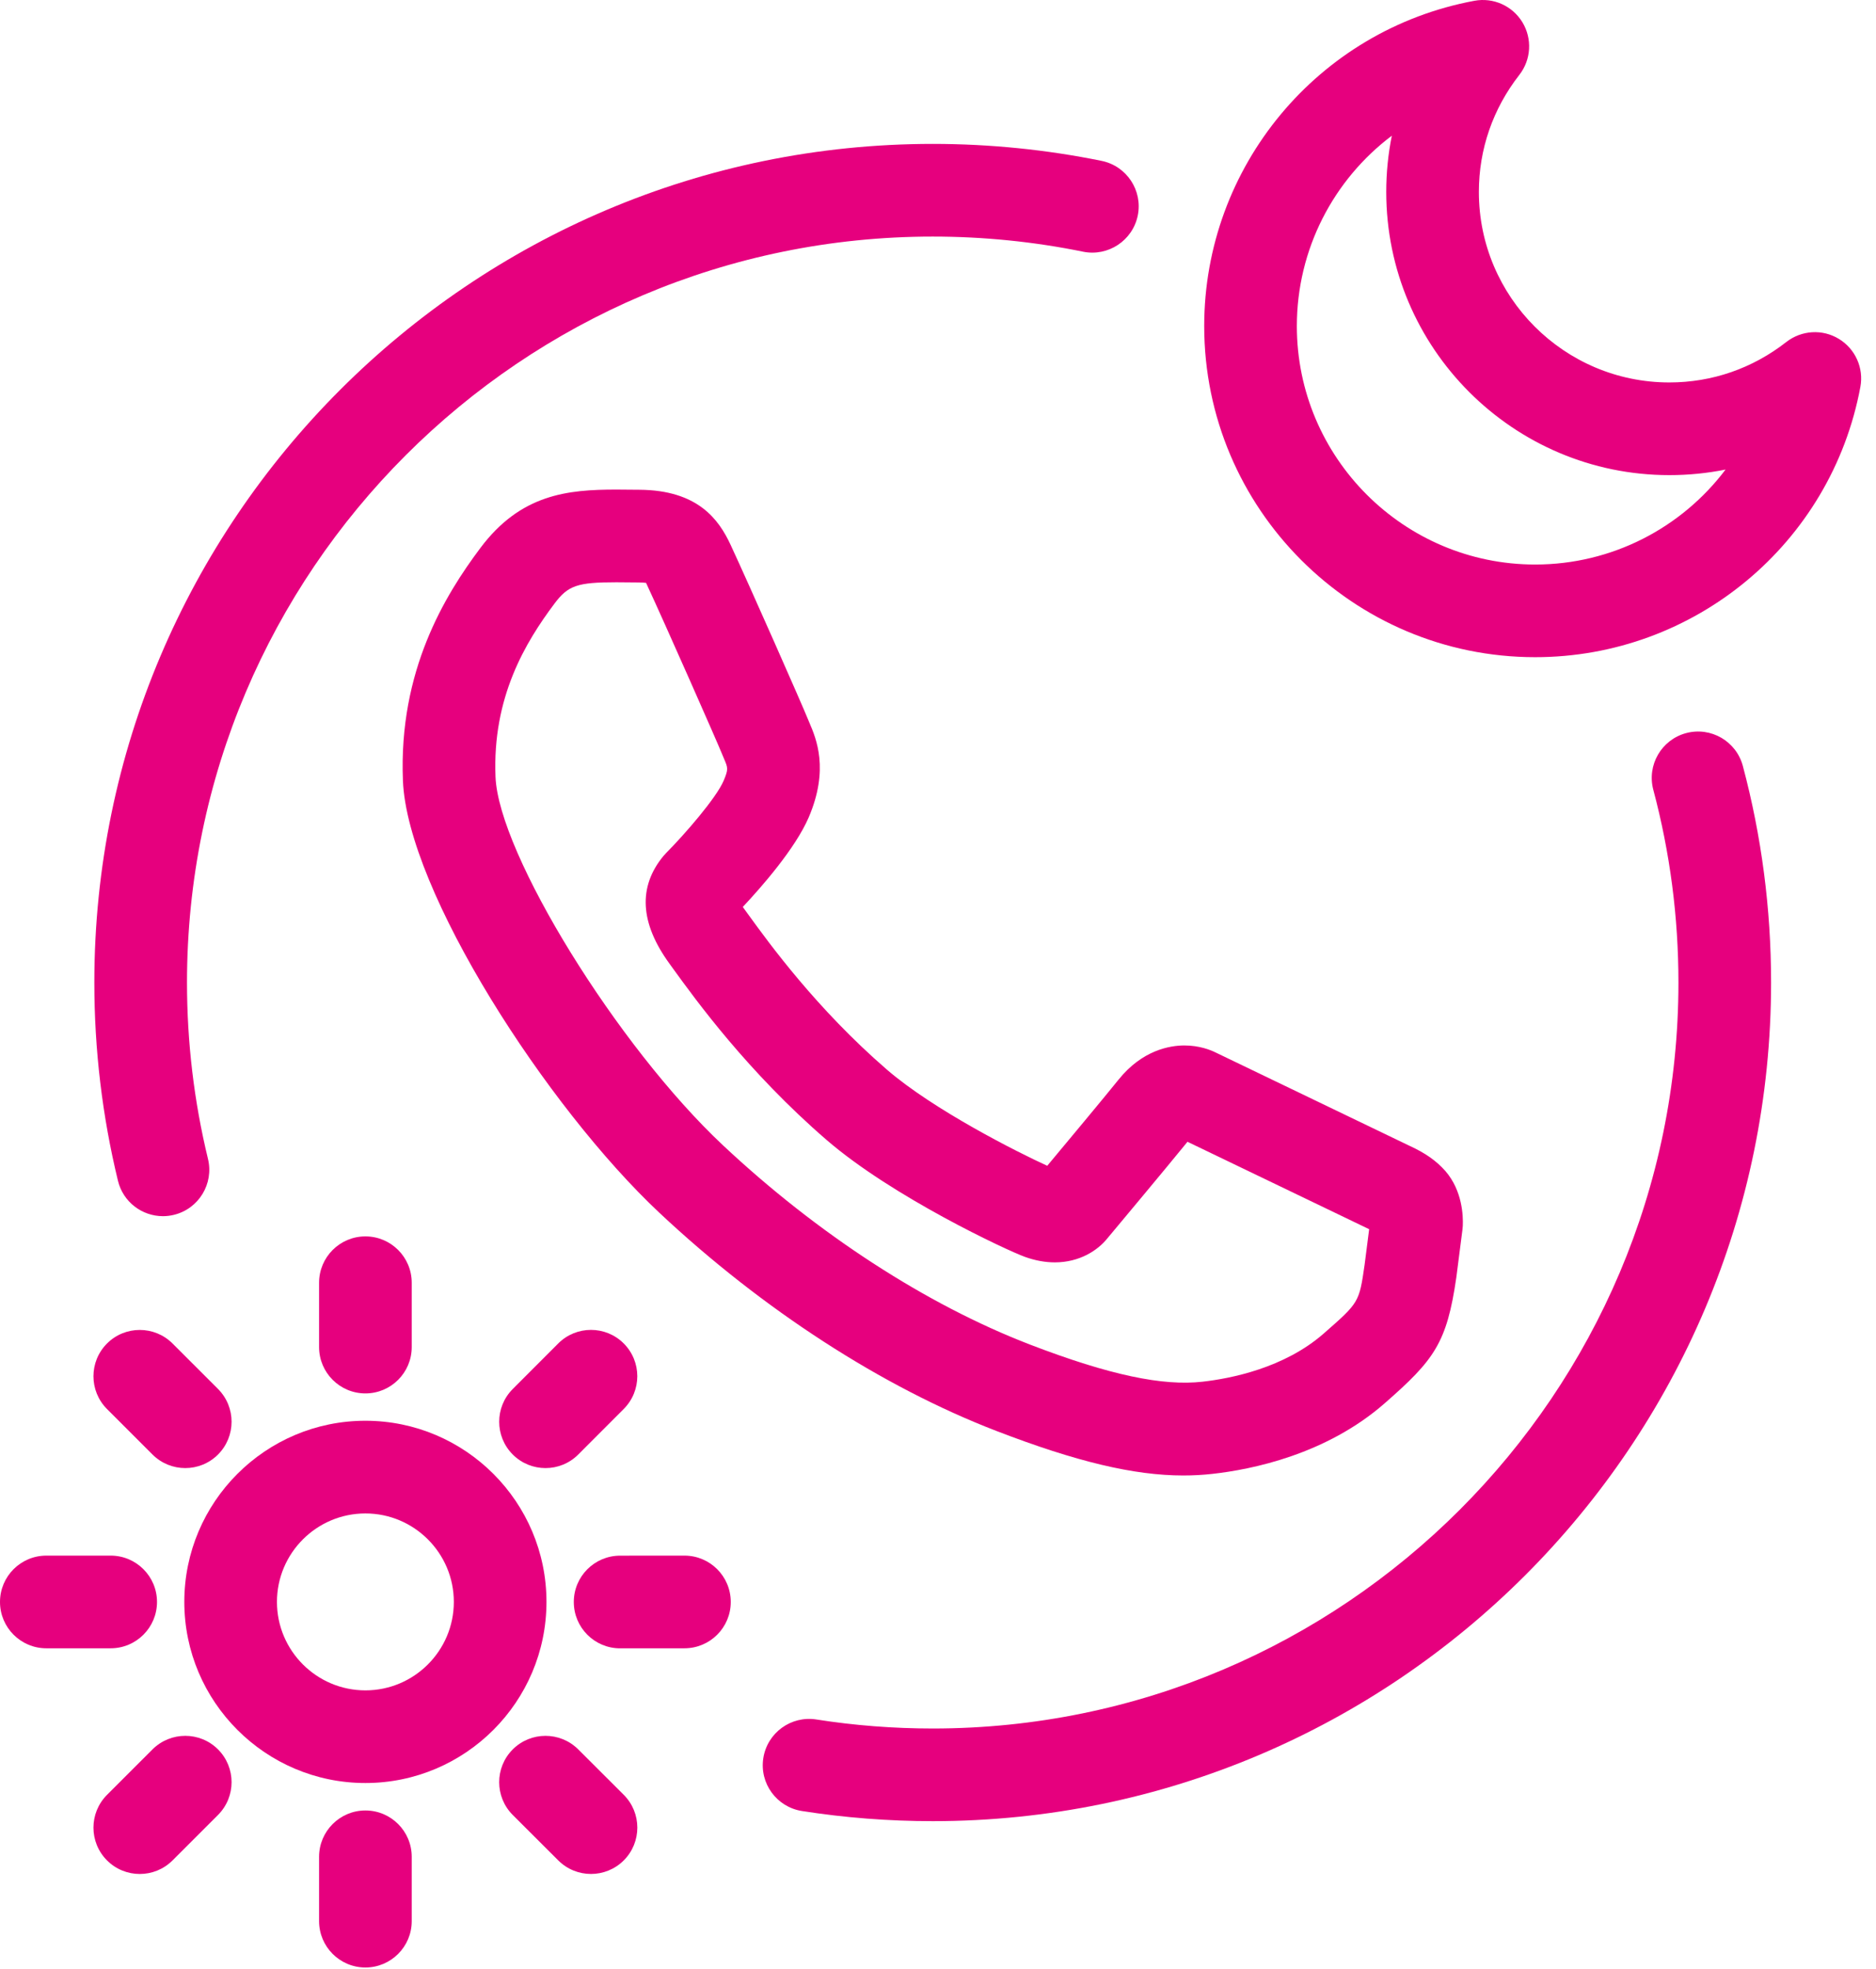
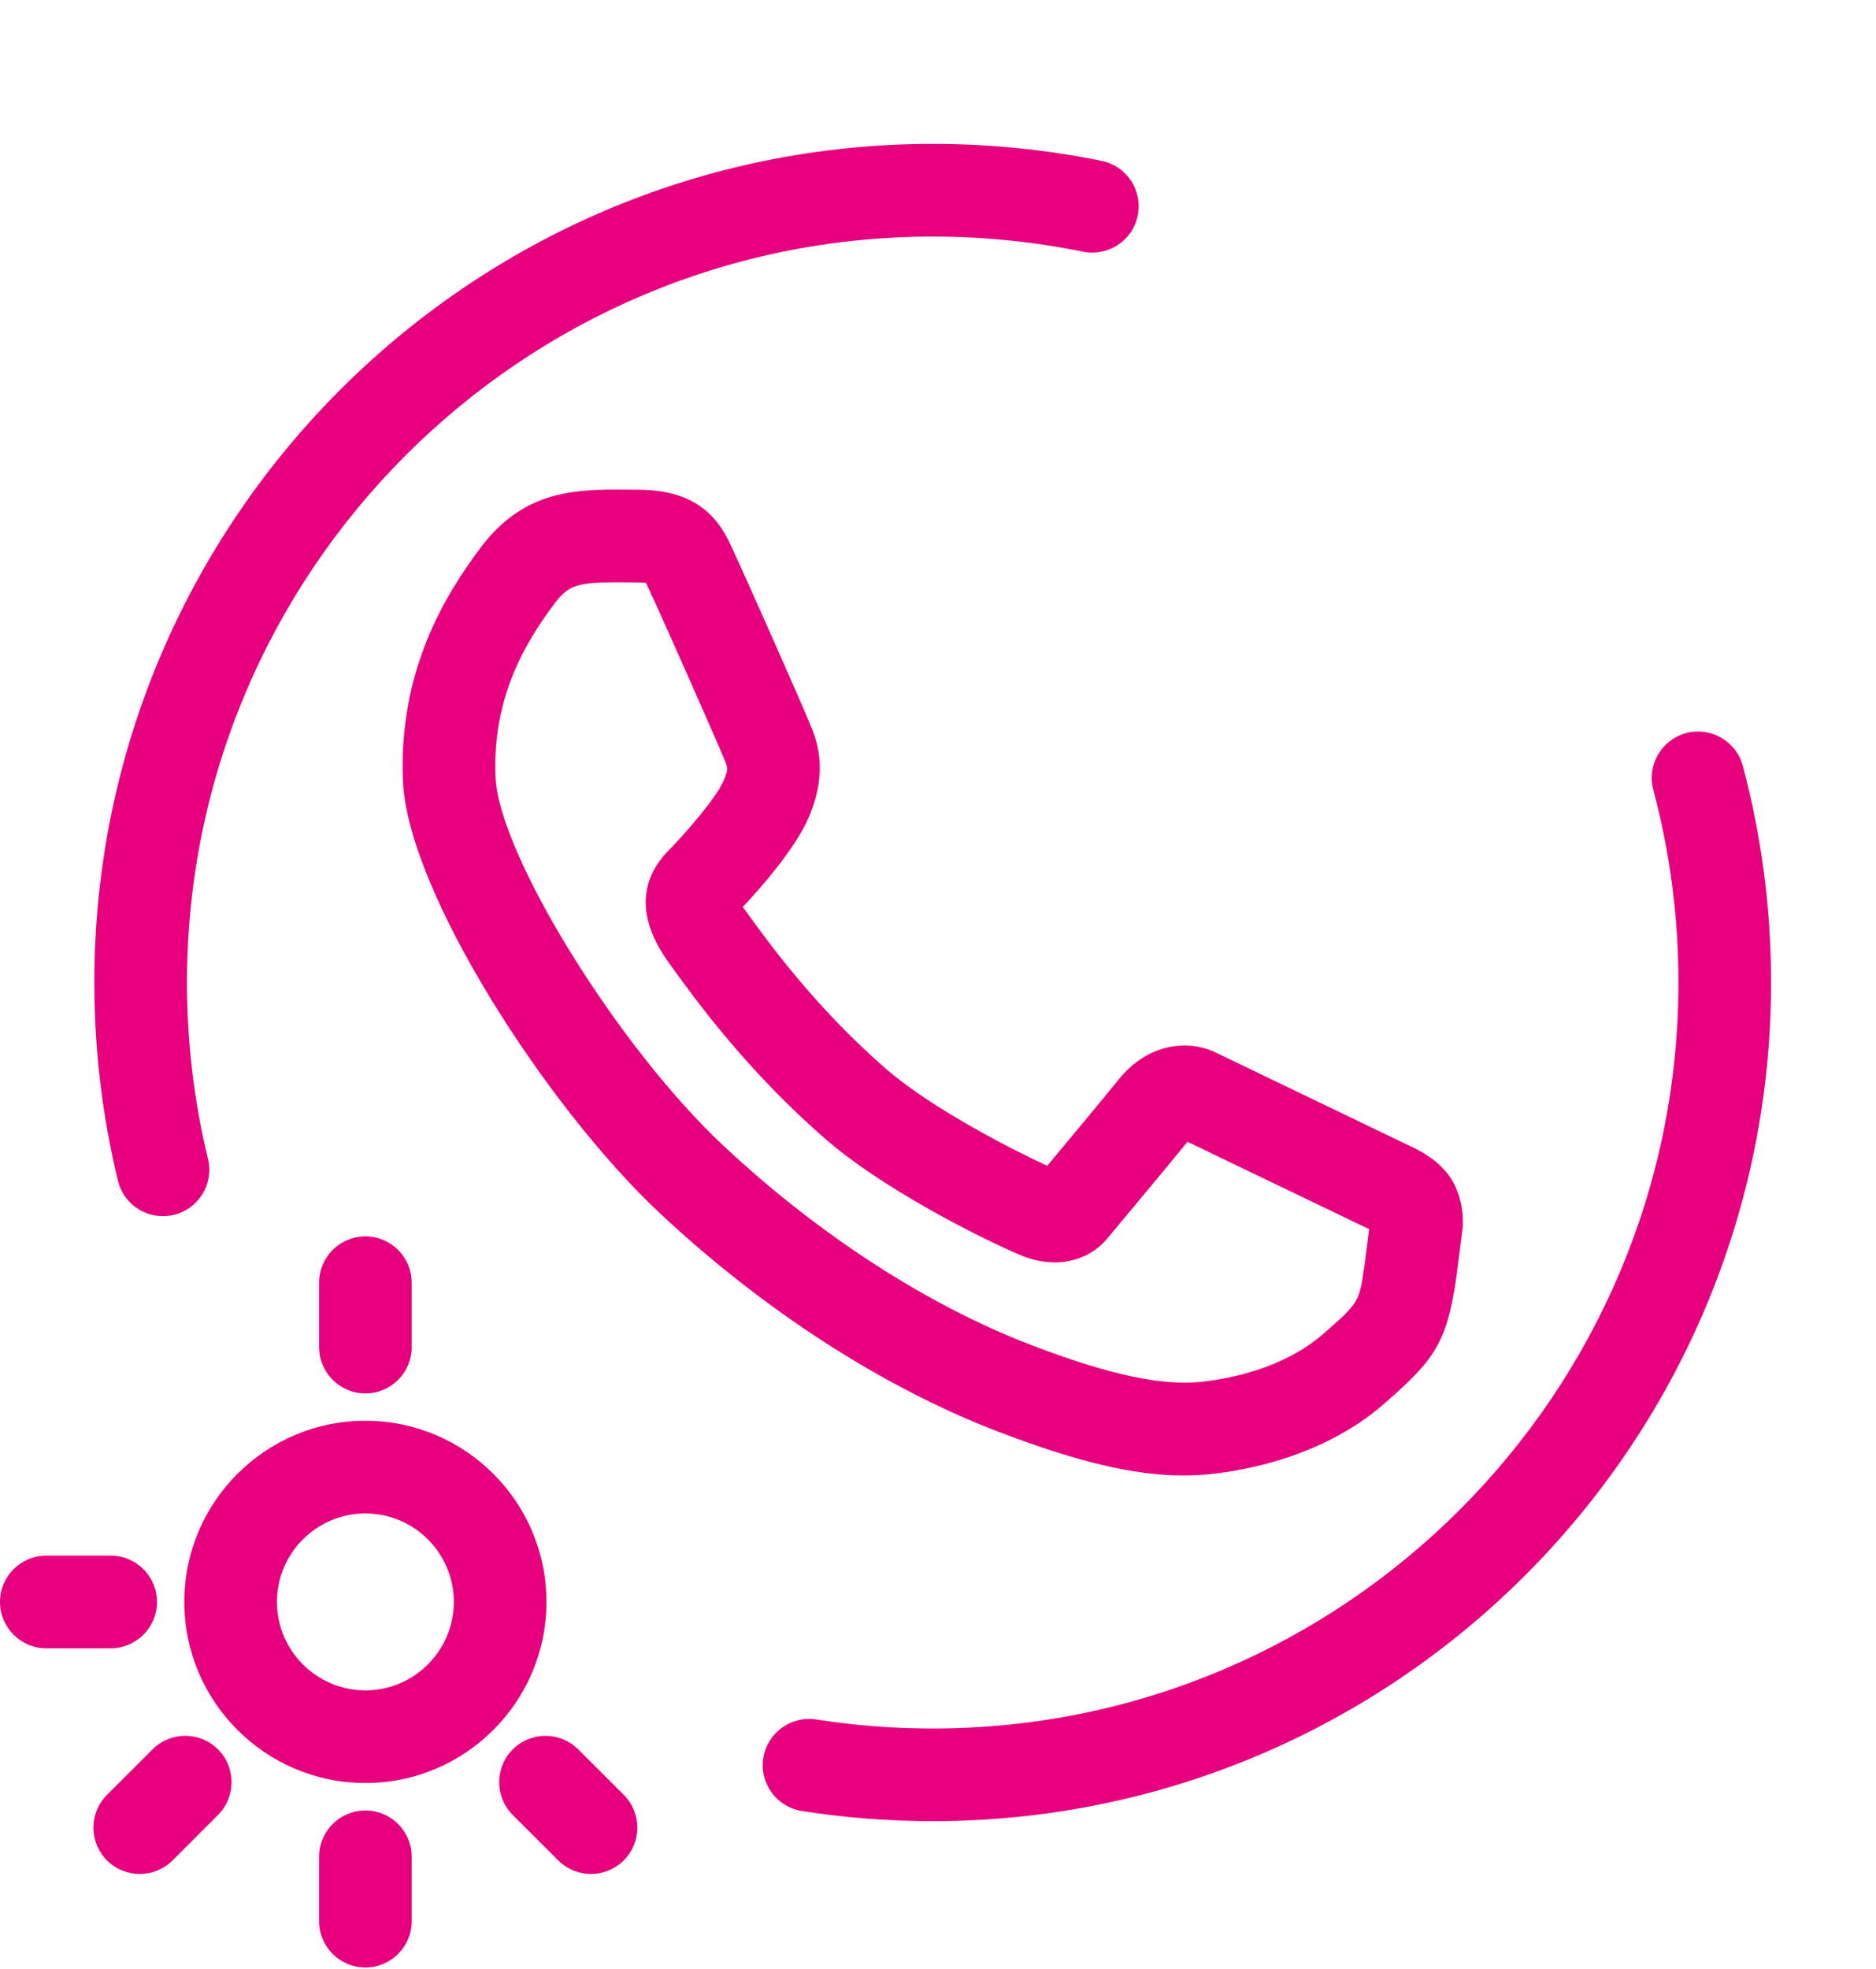
<svg xmlns="http://www.w3.org/2000/svg" width="81" height="85" viewBox="0 0 81 85" fill="none">
  <path d="M28.474 52.349C32.923 56.521 38.091 59.865 43.026 61.764C46.476 63.092 48.963 63.684 51.088 63.684C51.516 63.684 51.931 63.662 52.357 63.614C54.049 63.426 57.265 62.778 59.79 60.565C61.929 58.692 62.47 57.97 62.88 55.134L63.144 53.075C63.152 53.018 63.157 52.962 63.159 52.905C63.178 52.478 63.141 51.397 62.414 50.551C62.014 50.098 61.539 49.766 60.861 49.456L52.498 45.432C52.265 45.316 51.78 45.124 51.139 45.124C50.519 45.124 49.324 45.317 48.29 46.606C47.692 47.35 46.048 49.322 45.217 50.317C43.947 49.74 40.311 47.909 38.294 46.167C35.259 43.542 33.201 40.704 32.323 39.492L32.144 39.247C32.118 39.211 32.094 39.177 32.072 39.145C32.873 38.292 34.342 36.623 34.921 35.272C35.805 33.198 35.245 31.889 34.945 31.186L34.883 31.039C34.657 30.471 32.35 25.245 31.542 23.51C31.033 22.416 30.127 21.158 27.613 21.139L26.614 21.131C24.515 21.131 22.486 21.324 20.741 23.652C19.215 25.689 17.207 28.946 17.397 33.691C17.586 38.454 23.613 47.792 28.474 52.349ZM23.941 26.052C24.527 25.27 24.926 25.132 26.613 25.132L27.578 25.14C27.719 25.141 27.822 25.149 27.895 25.158C27.901 25.172 27.908 25.185 27.914 25.199C28.729 26.951 30.979 32.053 31.166 32.521L31.266 32.759C31.43 33.143 31.455 33.201 31.243 33.701C30.926 34.44 29.578 35.995 28.767 36.812C28.725 36.854 28.684 36.899 28.646 36.945C27.541 38.28 27.63 39.847 28.915 41.606L29.084 41.84C30.044 43.164 32.292 46.266 35.679 49.193C38.53 51.658 43.473 53.969 44.267 54.254C44.701 54.408 45.13 54.486 45.544 54.486C46.612 54.486 47.398 53.969 47.815 53.447C48.073 53.138 50.367 50.396 51.272 49.281L59.116 53.054L58.919 54.592C58.684 56.217 58.684 56.217 57.156 57.555C55.453 59.048 53.141 59.5 51.917 59.637C50.22 59.828 47.933 59.365 44.465 58.031C40.001 56.312 35.294 53.258 31.213 49.43C26.666 45.168 21.528 36.848 21.395 33.532C21.254 30.1 22.682 27.731 23.941 26.052Z" fill="#E6007E" />
  <path d="M15.777 61.322C11.465 61.322 7.958 64.829 7.958 69.14C7.958 73.451 11.466 76.958 15.777 76.958C20.088 76.958 23.595 73.451 23.595 69.14C23.595 64.829 20.088 61.322 15.777 61.322ZM15.777 72.959C13.671 72.959 11.958 71.246 11.958 69.141C11.958 67.036 13.671 65.323 15.777 65.323C17.882 65.323 19.595 67.036 19.595 69.141C19.595 71.246 17.882 72.959 15.777 72.959Z" fill="#E6007E" />
-   <path d="M79.398 14.628C78.688 14.194 77.785 14.25 77.128 14.761C75.666 15.904 73.919 16.507 72.076 16.507C67.542 16.507 63.853 12.819 63.853 8.284C63.853 6.444 64.457 4.697 65.601 3.231C66.112 2.576 66.164 1.672 65.733 0.961C65.301 0.252 64.478 -0.119 63.658 0.034C56.899 1.292 51.994 7.197 51.994 14.074C51.994 21.954 58.404 28.365 66.284 28.365C73.162 28.365 79.067 23.46 80.325 16.702C80.478 15.886 80.109 15.06 79.398 14.628ZM66.284 24.366C60.61 24.366 55.994 19.75 55.994 14.075C55.994 10.755 57.581 7.75 60.095 5.857C59.935 6.648 59.854 7.46 59.854 8.284C59.854 15.023 65.337 20.507 72.077 20.507C72.901 20.507 73.713 20.426 74.504 20.267C72.61 22.779 69.605 24.366 66.284 24.366Z" fill="#E6007E" />
  <path d="M15.777 53.365C14.673 53.365 13.777 54.261 13.777 55.365V58.142C13.777 59.246 14.673 60.142 15.777 60.142C16.881 60.142 17.777 59.246 17.777 58.142V55.365C17.777 54.261 16.881 53.365 15.777 53.365Z" fill="#E6007E" />
-   <path d="M6.585 62.78C6.976 63.17 7.487 63.365 7.999 63.365C8.511 63.365 9.023 63.17 9.414 62.779C10.194 61.998 10.194 60.731 9.413 59.95L7.449 57.987C6.668 57.208 5.401 57.207 4.62 57.988C3.84 58.769 3.84 60.036 4.621 60.817L6.585 62.78Z" fill="#E6007E" />
  <path d="M6.779 69.143C6.779 68.039 5.883 67.143 4.779 67.143H2C0.896 67.143 0 68.039 0 69.143C0 70.247 0.896 71.143 2 71.143H4.778C5.883 71.143 6.779 70.247 6.779 69.143Z" fill="#E6007E" />
  <path d="M6.585 75.506L4.621 77.469C3.84 78.25 3.84 79.517 4.62 80.298C5.011 80.689 5.523 80.884 6.035 80.884C6.547 80.884 7.058 80.689 7.449 80.299L9.413 78.336C10.194 77.555 10.194 76.288 9.414 75.507C8.633 74.726 7.367 74.727 6.585 75.506Z" fill="#E6007E" />
  <path d="M15.777 78.143C14.673 78.143 13.777 79.039 13.777 80.143V82.92C13.777 84.024 14.673 84.92 15.777 84.92C16.881 84.92 17.777 84.024 17.777 82.92V80.143C17.777 79.038 16.881 78.143 15.777 78.143Z" fill="#E6007E" />
  <path d="M24.966 75.506C24.183 74.726 22.916 74.728 22.137 75.509C21.357 76.291 21.359 77.558 22.14 78.338L24.105 80.299C24.496 80.689 25.006 80.883 25.518 80.883C26.031 80.883 26.543 80.687 26.934 80.296C27.714 79.514 27.712 78.247 26.931 77.467L24.966 75.506Z" fill="#E6007E" />
-   <path d="M29.552 67.143L26.774 67.145C25.669 67.146 24.774 68.041 24.775 69.146C24.776 70.251 25.671 71.145 26.775 71.145H26.776L29.553 71.143C30.658 71.142 31.553 70.247 31.552 69.142C31.551 68.037 30.656 67.143 29.552 67.143Z" fill="#E6007E" />
-   <path d="M24.102 57.987L22.139 59.952C21.358 60.733 21.358 61.999 22.14 62.78C22.53 63.17 23.041 63.365 23.553 63.365C24.066 63.365 24.578 63.17 24.968 62.778L26.931 60.813C27.712 60.032 27.712 58.766 26.93 57.985C26.151 57.206 24.883 57.204 24.102 57.987Z" fill="#E6007E" />
  <path d="M7.034 52.492C7.19 52.492 7.349 52.474 7.508 52.435C8.581 52.175 9.24 51.093 8.98 50.02C8.378 47.541 8.074 44.98 8.074 42.408C8.074 24.654 22.518 10.211 40.273 10.211C42.461 10.211 44.646 10.431 46.765 10.864C47.842 11.083 48.903 10.386 49.125 9.304C49.346 8.222 48.647 7.165 47.565 6.944C45.182 6.458 42.729 6.211 40.272 6.211C20.312 6.211 4.073 22.449 4.073 42.408C4.073 45.298 4.416 48.177 5.093 50.964C5.314 51.879 6.132 52.492 7.034 52.492Z" fill="#E6007E" />
  <path d="M72.802 31.642C71.735 31.927 71.101 33.023 71.385 34.09C72.105 36.786 72.47 39.584 72.47 42.406C72.47 60.161 58.026 74.605 40.272 74.605C38.581 74.605 36.889 74.474 35.244 74.215C34.157 74.045 33.13 74.788 32.958 75.88C32.786 76.971 33.532 77.994 34.623 78.166C36.473 78.457 38.374 78.604 40.272 78.604C60.232 78.604 76.47 62.365 76.47 42.405C76.47 39.234 76.06 36.09 75.25 33.057C74.964 31.991 73.868 31.357 72.802 31.642Z" fill="#E6007E" />
</svg>